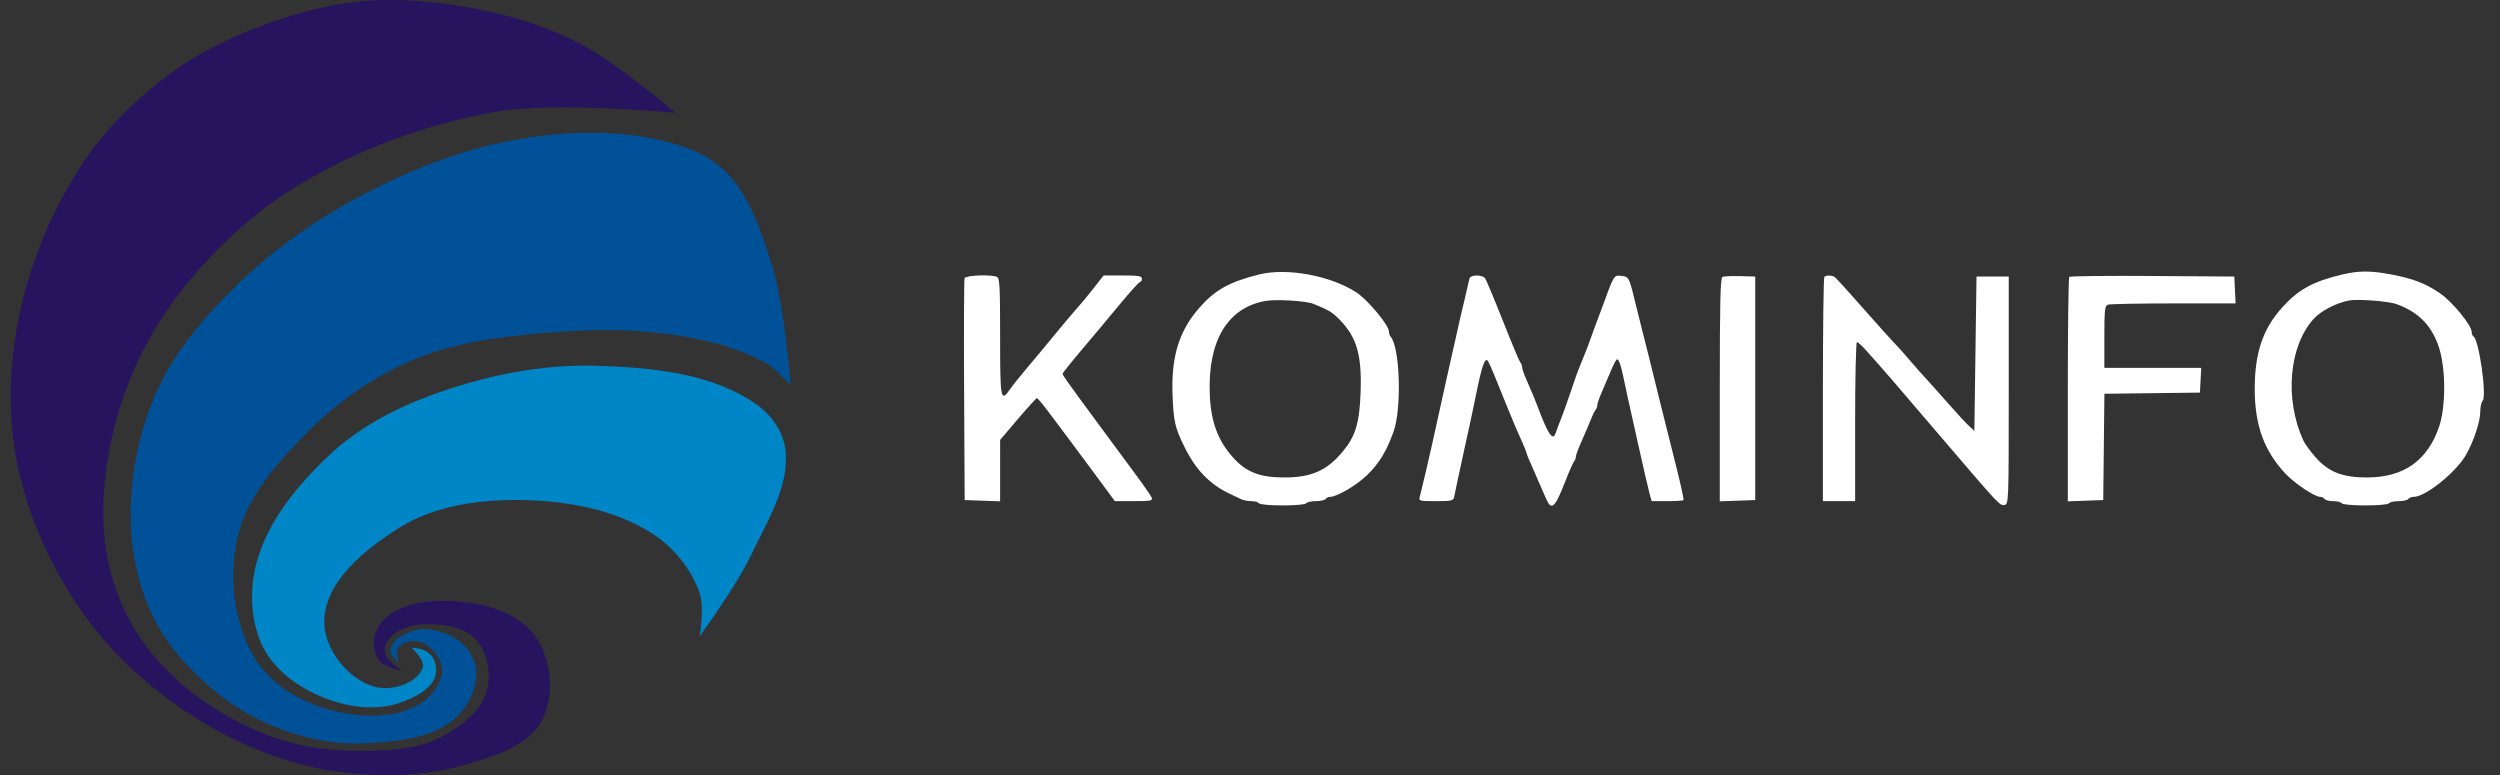
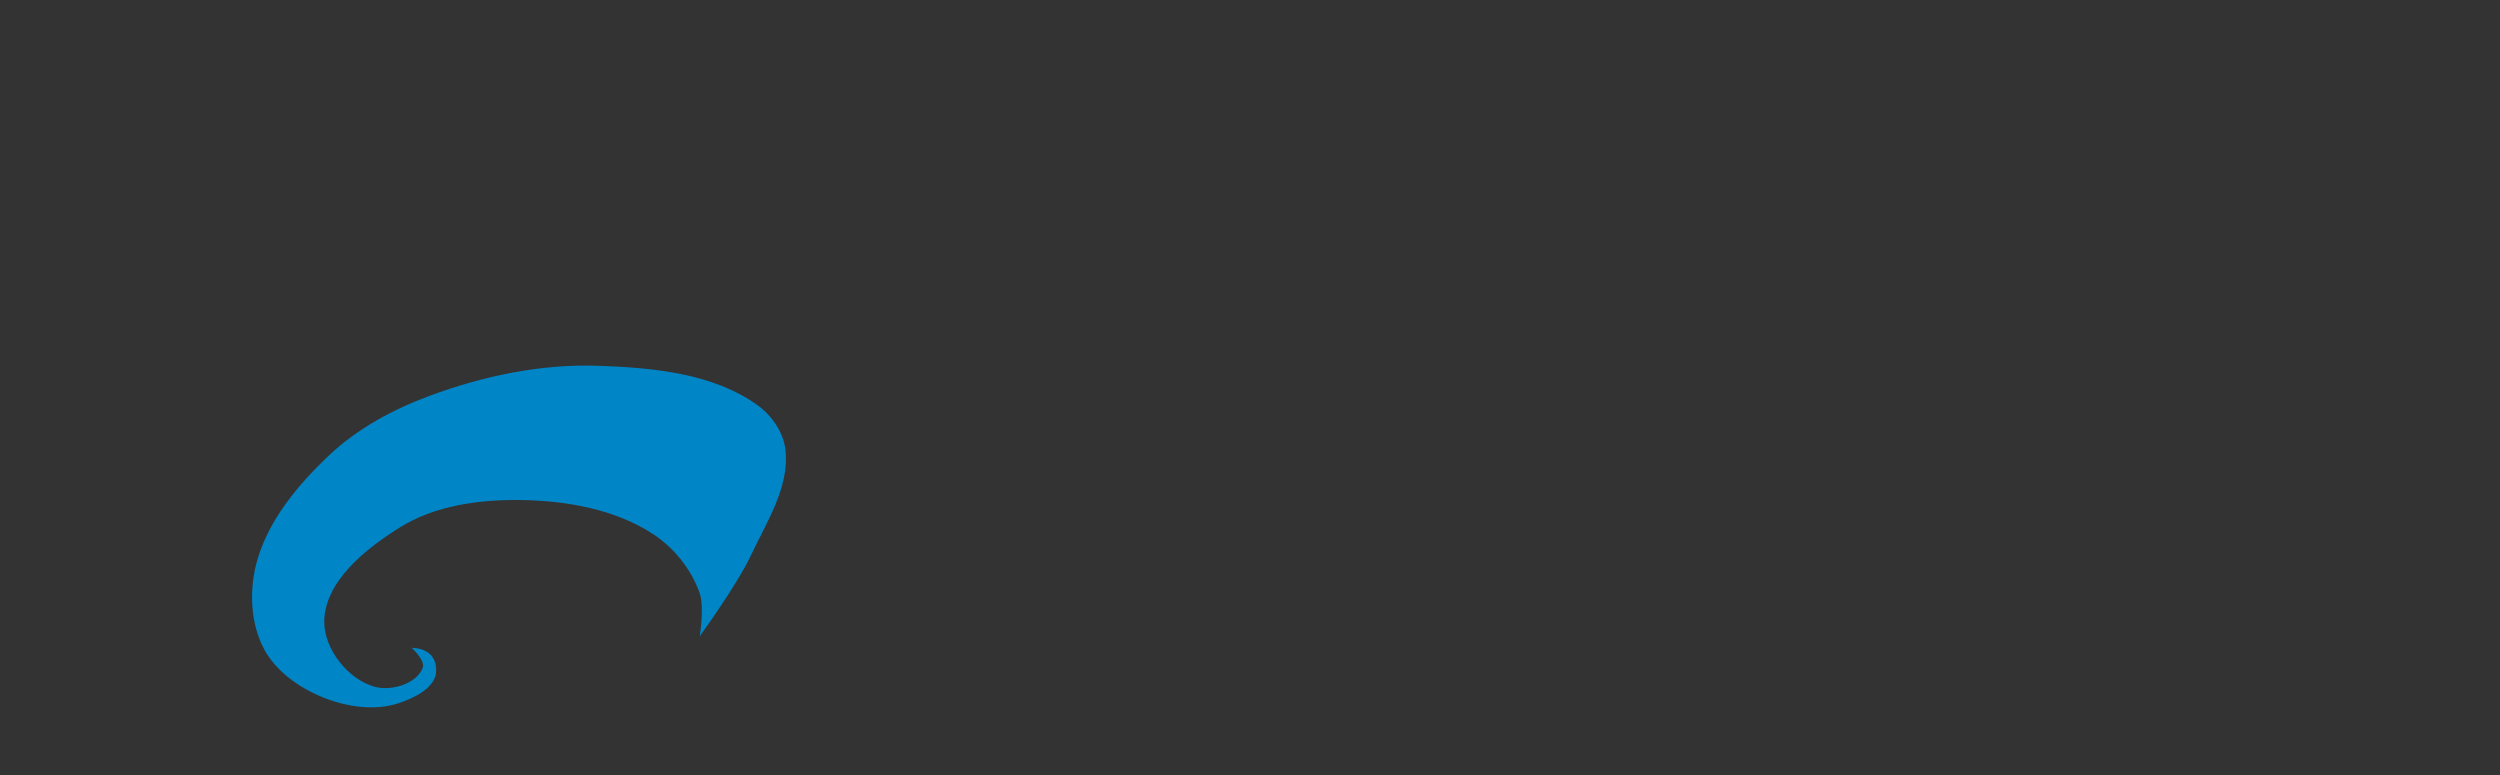
<svg xmlns="http://www.w3.org/2000/svg" width="129" height="40" viewBox="0 0 129 40" fill="none">
  <rect x="0" y="0" width="129" height="40" fill="#333333" stroke="none" />
  <g clip-path="url(#clip0)">
    <path d="M21.25 33.431C21.25 33.431 21.945 34.078 21.817 34.443C21.521 35.282 20.2 35.672 19.342 35.44C17.972 35.069 16.719 33.495 16.732 32.076C16.75 29.994 18.879 28.308 20.647 27.207C22.467 26.074 24.779 25.766 26.922 25.802C29.255 25.841 31.745 26.282 33.699 27.559C34.786 28.269 35.684 29.393 36.108 30.621C36.349 31.316 36.108 32.829 36.108 32.829C36.108 32.829 38.026 30.183 38.719 28.713C39.545 26.961 40.758 25.114 40.526 23.191C40.42 22.311 39.837 21.456 39.12 20.932C36.82 19.259 33.681 18.968 30.838 18.874C27.898 18.776 24.91 19.403 22.153 20.43C20.276 21.128 18.438 22.115 16.983 23.492C15.344 25.042 13.774 26.928 13.218 29.114C12.857 30.531 12.934 32.19 13.62 33.482C14.238 34.648 15.457 35.499 16.681 35.992C17.881 36.474 19.317 36.69 20.547 36.293C21.36 36.03 22.478 35.491 22.505 34.636C22.544 33.377 21.25 33.431 21.25 33.431L21.25 33.431Z" fill="#0085C6" />
-     <path d="M20.779 34.622C20.779 34.622 19.806 34.425 19.552 34.061C19.188 33.535 19.214 32.793 19.571 32.262C20.159 31.389 21.419 31.055 22.471 31.014C24.249 30.941 26.422 31.327 27.531 32.719C28.457 33.882 28.644 35.829 27.972 37.155C27.298 38.485 25.548 39.001 24.12 39.429C21.884 40.099 19.432 40.134 17.126 39.77C14.744 39.395 12.418 38.468 10.36 37.21C8.092 35.825 6.013 34.011 4.446 31.865C2.766 29.563 1.512 26.864 0.921 24.078C0.387 21.556 0.461 18.873 0.978 16.345C1.569 13.481 2.708 10.758 4.333 8.326C5.572 6.479 7.239 4.898 9.052 3.607C10.682 2.448 12.558 1.631 14.454 0.992C15.993 0.473 17.608 0.111 19.23 0.025C21.245 -0.081 23.287 0.156 25.256 0.594C26.907 0.96 28.536 1.509 30.032 2.299C31.795 3.232 34.865 5.825 34.865 5.825C34.865 5.825 28.64 5.23 25.597 5.768C22.012 6.402 18.473 7.686 15.363 9.577C13.047 10.985 11.004 12.899 9.336 15.035C8 16.746 6.937 18.714 6.268 20.778C5.587 22.873 5.227 25.12 5.358 27.317C5.447 28.803 5.836 30.302 6.495 31.638C7.152 32.971 8.108 34.182 9.224 35.163C10.675 36.434 12.353 37.418 14.171 38.063C15.635 38.578 17.224 38.764 18.776 38.745C20.104 38.728 21.518 38.667 22.7 38.063C23.69 37.556 24.749 36.793 25.087 35.732C25.363 34.869 25.196 33.744 24.604 33.059C24.019 32.383 22.956 32.206 22.063 32.206C21.407 32.206 20.672 32.379 20.198 32.832C19.933 33.084 19.796 33.409 19.893 33.762C20.003 34.162 20.78 34.623 20.78 34.623L20.779 34.622Z" fill="#26145E" />
-     <path d="M20.566 34.173C20.566 34.173 20.384 33.613 20.54 33.413C20.791 33.087 21.358 32.999 21.746 33.144C22.305 33.355 22.805 33.99 22.806 34.587C22.808 35.353 22.134 36.097 21.451 36.444C19.959 37.202 18.014 36.986 16.431 36.444C15.088 35.984 13.773 35.065 13.068 33.834C12.044 32.048 11.805 29.716 12.265 27.709C12.734 25.66 14.261 23.944 15.729 22.438C17.307 20.82 19.216 19.448 21.301 18.573C23.688 17.571 26.349 17.303 28.931 17.117C31.153 16.958 33.419 17.004 35.608 17.418C36.98 17.679 38.369 18.066 39.573 18.774C40.047 19.052 40.797 19.878 40.797 19.878C40.797 19.878 40.468 15.652 39.825 13.653C39.267 11.923 38.676 10.044 37.365 8.785C36.437 7.892 35.11 7.451 33.851 7.182C31.46 6.67 28.926 6.793 26.522 7.228C23.714 7.736 21 8.83 18.484 10.177C16.128 11.438 13.91 13.027 12.014 14.909C10.461 16.451 8.996 18.183 8.099 20.18C7.194 22.191 6.728 24.45 6.743 26.655C6.755 28.421 7.12 30.24 7.898 31.826C8.625 33.309 9.791 34.584 11.06 35.641C12.165 36.56 13.466 37.278 14.825 37.743C16.106 38.181 17.489 38.429 18.841 38.352C20.423 38.262 22.223 38.138 23.429 37.111C24.134 36.511 24.643 35.503 24.572 34.58C24.521 33.934 24.058 33.294 23.507 32.952C22.905 32.579 22.081 32.349 21.396 32.533C20.762 32.703 20.229 33.043 20.149 33.574C20.111 33.826 20.569 34.173 20.569 34.173L20.566 34.173Z" fill="#015198" />
-     <path fill-rule="evenodd" clip-rule="evenodd" d="M64.964 14.164C63.427 14.548 62.694 14.96 61.873 15.898C60.836 17.084 60.43 18.409 60.503 20.369C60.555 21.755 60.629 22.078 61.128 23.082C61.722 24.277 62.461 25.027 63.523 25.511C63.706 25.595 63.942 25.707 64.048 25.761C64.153 25.815 64.388 25.859 64.568 25.859C64.748 25.859 64.926 25.909 64.964 25.97C65.002 26.032 65.535 26.08 66.183 26.08C66.831 26.08 67.364 26.032 67.402 25.97C67.44 25.909 67.665 25.859 67.901 25.859C68.138 25.859 68.362 25.809 68.4 25.748C68.438 25.687 68.544 25.637 68.635 25.637C68.987 25.637 70.017 25.03 70.546 24.512C71.169 23.901 71.543 23.287 71.906 22.279C72.335 21.087 72.242 17.933 71.762 17.381C71.711 17.323 71.67 17.198 71.669 17.103C71.667 16.779 70.568 15.462 69.986 15.085C68.642 14.215 66.403 13.805 64.964 14.164ZM120.833 14.171C119.341 14.529 118.589 14.944 117.759 15.868C116.759 16.981 116.346 18.205 116.344 20.069C116.342 21.923 116.826 23.263 117.917 24.428C118.402 24.946 119.432 25.637 119.719 25.637C119.806 25.637 119.908 25.687 119.946 25.748C119.983 25.809 120.183 25.859 120.389 25.859C120.595 25.859 120.795 25.909 120.833 25.97C120.871 26.032 121.404 26.08 122.052 26.08C122.7 26.08 123.233 26.032 123.271 25.97C123.309 25.909 123.533 25.859 123.77 25.859C124.007 25.859 124.231 25.809 124.269 25.748C124.307 25.687 124.433 25.637 124.549 25.637C125.166 25.637 126.749 24.357 127.261 23.444C127.656 22.739 127.982 21.743 127.982 21.243C127.982 21 128.037 20.747 128.104 20.68C128.329 20.455 127.918 17.541 127.637 17.367C127.583 17.334 127.539 17.228 127.539 17.133C127.539 16.79 126.562 15.592 125.916 15.142C125.169 14.623 124.502 14.368 123.327 14.151C122.297 13.96 121.689 13.965 120.833 14.171ZM49.772 14.353C49.743 14.429 49.732 17.037 49.748 20.147L49.777 25.803L51.606 25.868L51.607 22.698L52.521 21.625C53.024 21.034 53.466 20.547 53.503 20.543C53.54 20.539 53.839 20.897 54.167 21.34C54.495 21.782 54.823 22.218 54.896 22.31C54.968 22.401 55.59 23.237 56.278 24.168L57.527 25.859H58.514C59.365 25.859 59.491 25.835 59.433 25.684C59.397 25.588 58.951 24.952 58.444 24.27C57.937 23.589 57.266 22.681 56.954 22.255C56.642 21.828 56.036 21.004 55.607 20.425C55.178 19.845 54.826 19.338 54.824 19.298C54.822 19.257 55.282 18.68 55.846 18.016C56.41 17.351 57.291 16.299 57.803 15.677C58.316 15.056 58.777 14.547 58.829 14.547C58.88 14.547 58.922 14.472 58.922 14.381C58.922 14.245 58.739 14.214 57.935 14.214H56.947L56.393 14.92C56.088 15.309 55.721 15.75 55.579 15.901C55.436 16.053 54.921 16.663 54.433 17.258C53.945 17.853 53.285 18.646 52.965 19.022C52.646 19.397 52.272 19.865 52.134 20.063C51.632 20.782 51.606 20.651 51.606 17.387C51.606 14.719 51.585 14.341 51.431 14.282C51.096 14.153 49.828 14.208 49.772 14.353ZM75.833 14.353C75.809 14.429 75.758 14.641 75.72 14.824C75.682 15.007 75.6 15.357 75.539 15.601C75.477 15.845 75.38 16.256 75.322 16.515C75.264 16.775 75.17 17.199 75.113 17.458C75.055 17.717 74.961 18.129 74.905 18.373C74.848 18.617 74.698 19.291 74.571 19.87C74.444 20.45 74.262 21.273 74.167 21.7C74.071 22.127 73.95 22.676 73.898 22.92C73.757 23.575 73.346 25.322 73.266 25.609C73.198 25.853 73.216 25.859 74.094 25.859C74.936 25.859 74.995 25.843 75.042 25.609C75.195 24.86 75.238 24.655 75.329 24.251C75.384 24.007 75.481 23.558 75.544 23.253C75.608 22.948 75.706 22.498 75.764 22.255C75.821 22.011 76 21.164 76.161 20.374C76.462 18.897 76.616 18.445 76.763 18.611C76.809 18.663 76.977 19.03 77.135 19.427C77.536 20.428 78.083 21.767 78.201 22.033C78.255 22.155 78.404 22.491 78.532 22.78C78.66 23.069 78.765 23.332 78.765 23.363C78.765 23.395 78.864 23.645 78.986 23.919C79.207 24.416 79.478 25.037 79.772 25.72C80.054 26.375 80.228 26.223 80.759 24.861C80.961 24.342 81.169 23.87 81.22 23.813C81.272 23.755 81.314 23.644 81.314 23.566C81.314 23.488 81.455 23.111 81.627 22.729C81.799 22.346 82.007 21.858 82.088 21.645C82.17 21.431 82.278 21.209 82.33 21.151C82.381 21.093 82.423 20.98 82.423 20.9C82.423 20.82 82.516 20.543 82.631 20.285C82.745 20.026 82.957 19.529 83.102 19.179C83.247 18.829 83.397 18.542 83.436 18.541C83.534 18.539 83.636 18.826 83.772 19.482C83.835 19.787 83.925 20.211 83.973 20.425C84.02 20.638 84.264 21.736 84.516 22.864C84.767 23.993 85.028 25.128 85.097 25.387L85.223 25.859H86.021C86.46 25.859 86.842 25.836 86.87 25.808C86.898 25.781 86.702 24.895 86.435 23.84C86.168 22.785 85.904 21.735 85.849 21.506C85.793 21.277 85.701 20.903 85.642 20.674C85.584 20.445 85.482 20.034 85.416 19.759C85.349 19.485 85.245 19.061 85.184 18.817C85.123 18.573 85.023 18.173 84.962 17.929C84.901 17.685 84.806 17.311 84.751 17.098C84.656 16.733 84.56 16.347 84.316 15.351C84.066 14.327 84.033 14.272 83.663 14.235C83.267 14.196 83.299 14.143 82.644 15.933C82.511 16.299 82.361 16.698 82.312 16.82C82.263 16.942 82.163 17.217 82.09 17.43C82.017 17.644 81.905 17.943 81.842 18.096C81.733 18.36 81.612 18.661 81.418 19.149C81.37 19.271 81.23 19.674 81.107 20.045C80.891 20.698 80.612 21.467 80.427 21.922C80.377 22.044 80.307 22.235 80.271 22.347C80.129 22.789 79.875 22.41 79.32 20.924C79.2 20.602 79.04 20.218 78.776 19.622C78.648 19.333 78.543 19.031 78.543 18.951C78.543 18.871 78.501 18.758 78.449 18.7C78.397 18.642 77.99 17.672 77.544 16.543C77.099 15.415 76.686 14.429 76.627 14.353C76.569 14.277 76.375 14.214 76.198 14.214C76.021 14.214 75.856 14.277 75.833 14.353ZM88.88 14.286C88.772 14.331 88.741 15.601 88.741 20.106V25.868L90.57 25.803V14.27L89.794 14.249C89.368 14.237 88.956 14.254 88.88 14.286ZM94.136 14.288C94.095 14.329 94.062 16.949 94.062 20.11V25.859H95.725V21.755C95.725 19.499 95.767 17.652 95.818 17.652C95.869 17.652 96.078 17.839 96.281 18.068C97.488 19.425 97.174 19.061 100.33 22.753C103.159 26.063 103.186 26.091 103.429 26.057C103.647 26.025 103.651 25.941 103.651 20.147V14.27H101.988L101.877 22.236L101.589 21.968C101.431 21.821 100.907 21.252 100.425 20.705C99.944 20.158 99.449 19.606 99.328 19.478C99.206 19.351 98.856 18.955 98.552 18.598C98.247 18.241 97.892 17.845 97.763 17.718C97.634 17.59 96.913 16.787 96.16 15.933C95.408 15.079 94.74 14.344 94.676 14.299C94.531 14.197 94.233 14.191 94.136 14.288ZM106.774 14.287C106.733 14.328 106.699 16.951 106.699 20.115V25.868L108.528 25.803L108.587 20.318L113.516 20.258L113.583 18.983H108.584V17.387C108.584 16.034 108.61 15.78 108.759 15.723C108.855 15.686 110.379 15.656 112.145 15.656H115.356L115.29 14.27L111.07 14.241C108.749 14.225 106.816 14.246 106.774 14.287ZM67.777 15.68C68.576 16.004 68.763 16.118 69.138 16.509C70.021 17.428 70.276 18.327 70.206 20.264C70.149 21.829 69.943 22.509 69.287 23.298C68.468 24.283 67.676 24.635 66.27 24.637C65.018 24.639 64.305 24.364 63.637 23.621C62.836 22.73 62.477 21.754 62.423 20.322C62.32 17.584 63.343 15.879 65.296 15.529C65.852 15.43 67.39 15.524 67.777 15.68ZM123.659 15.691C124.805 16.102 125.501 16.821 125.862 17.964C126.203 19.043 126.206 20.957 125.87 21.977C125.284 23.752 124.048 24.634 122.139 24.637C120.887 24.639 120.174 24.364 119.506 23.621C119.229 23.312 118.93 22.904 118.844 22.713C117.877 20.584 118.11 17.865 119.381 16.458C119.761 16.038 120.546 15.63 121.221 15.504C121.668 15.419 123.238 15.54 123.659 15.691Z" fill="#FFFFFF" />
  </g>
  <defs>
    <clipPath id="clip0">
      <rect width="127.615" height="40" fill="white" transform="translate(0.554)" />
    </clipPath>
  </defs>
</svg>